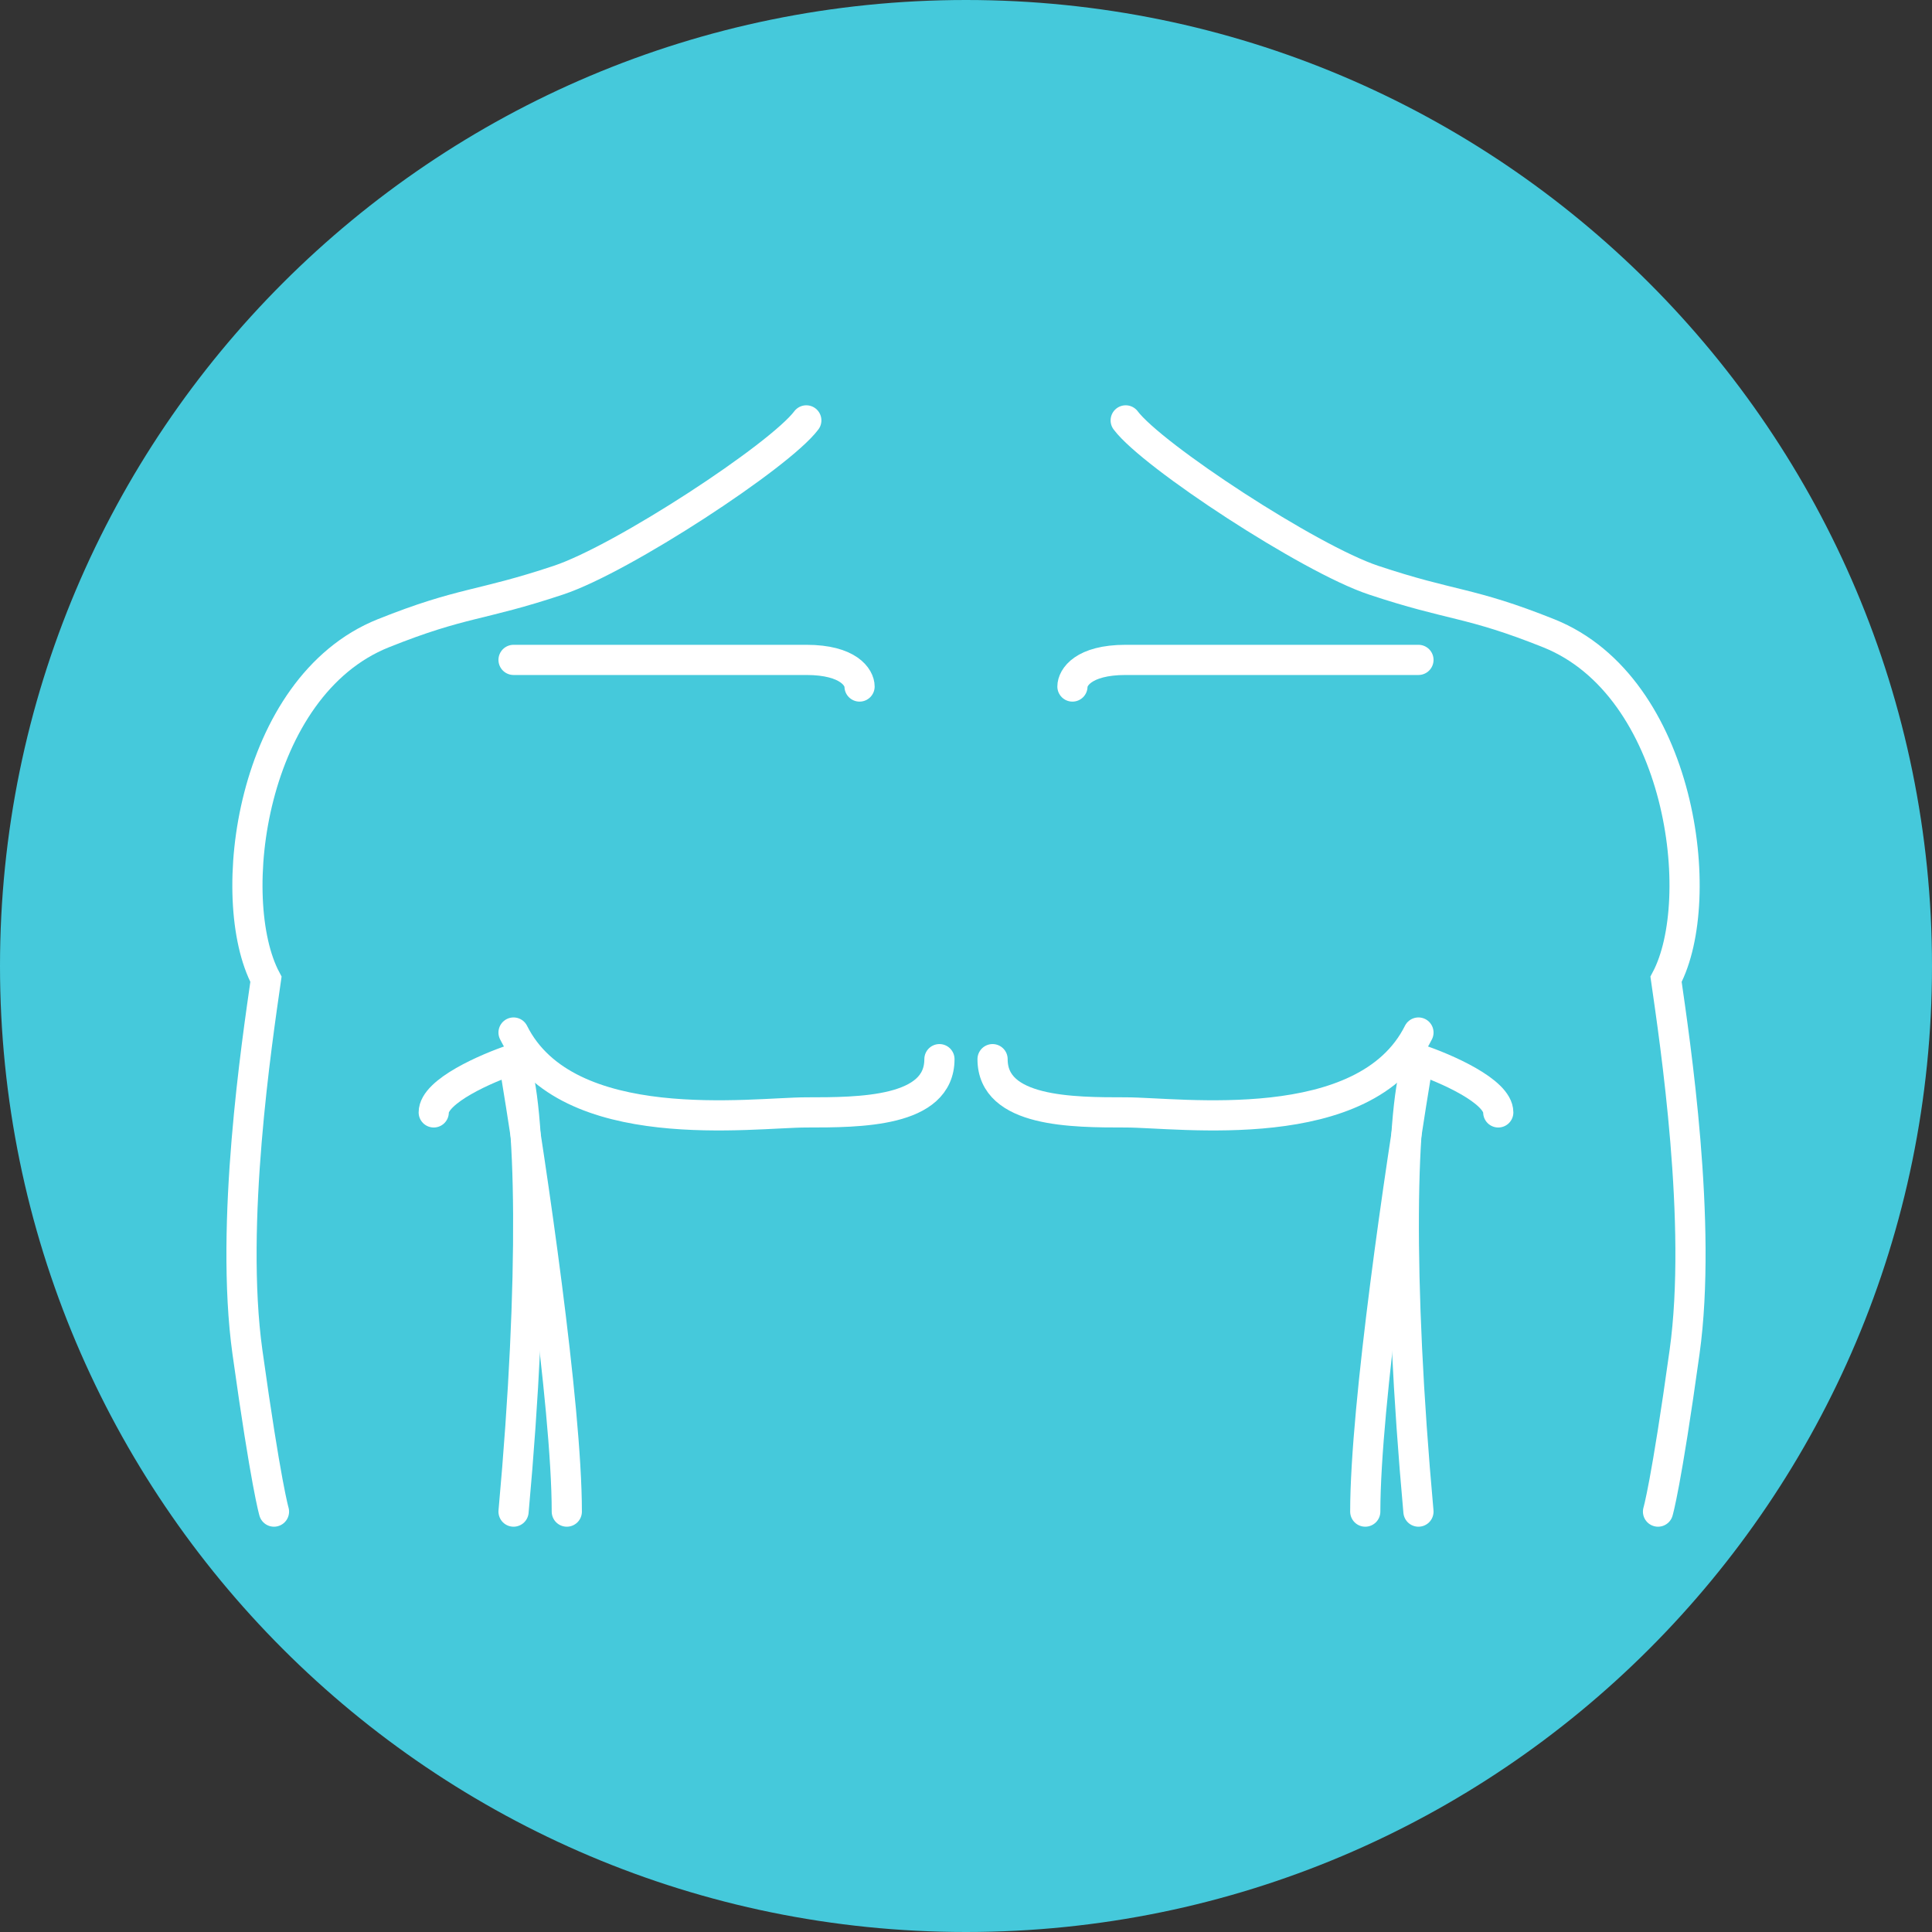
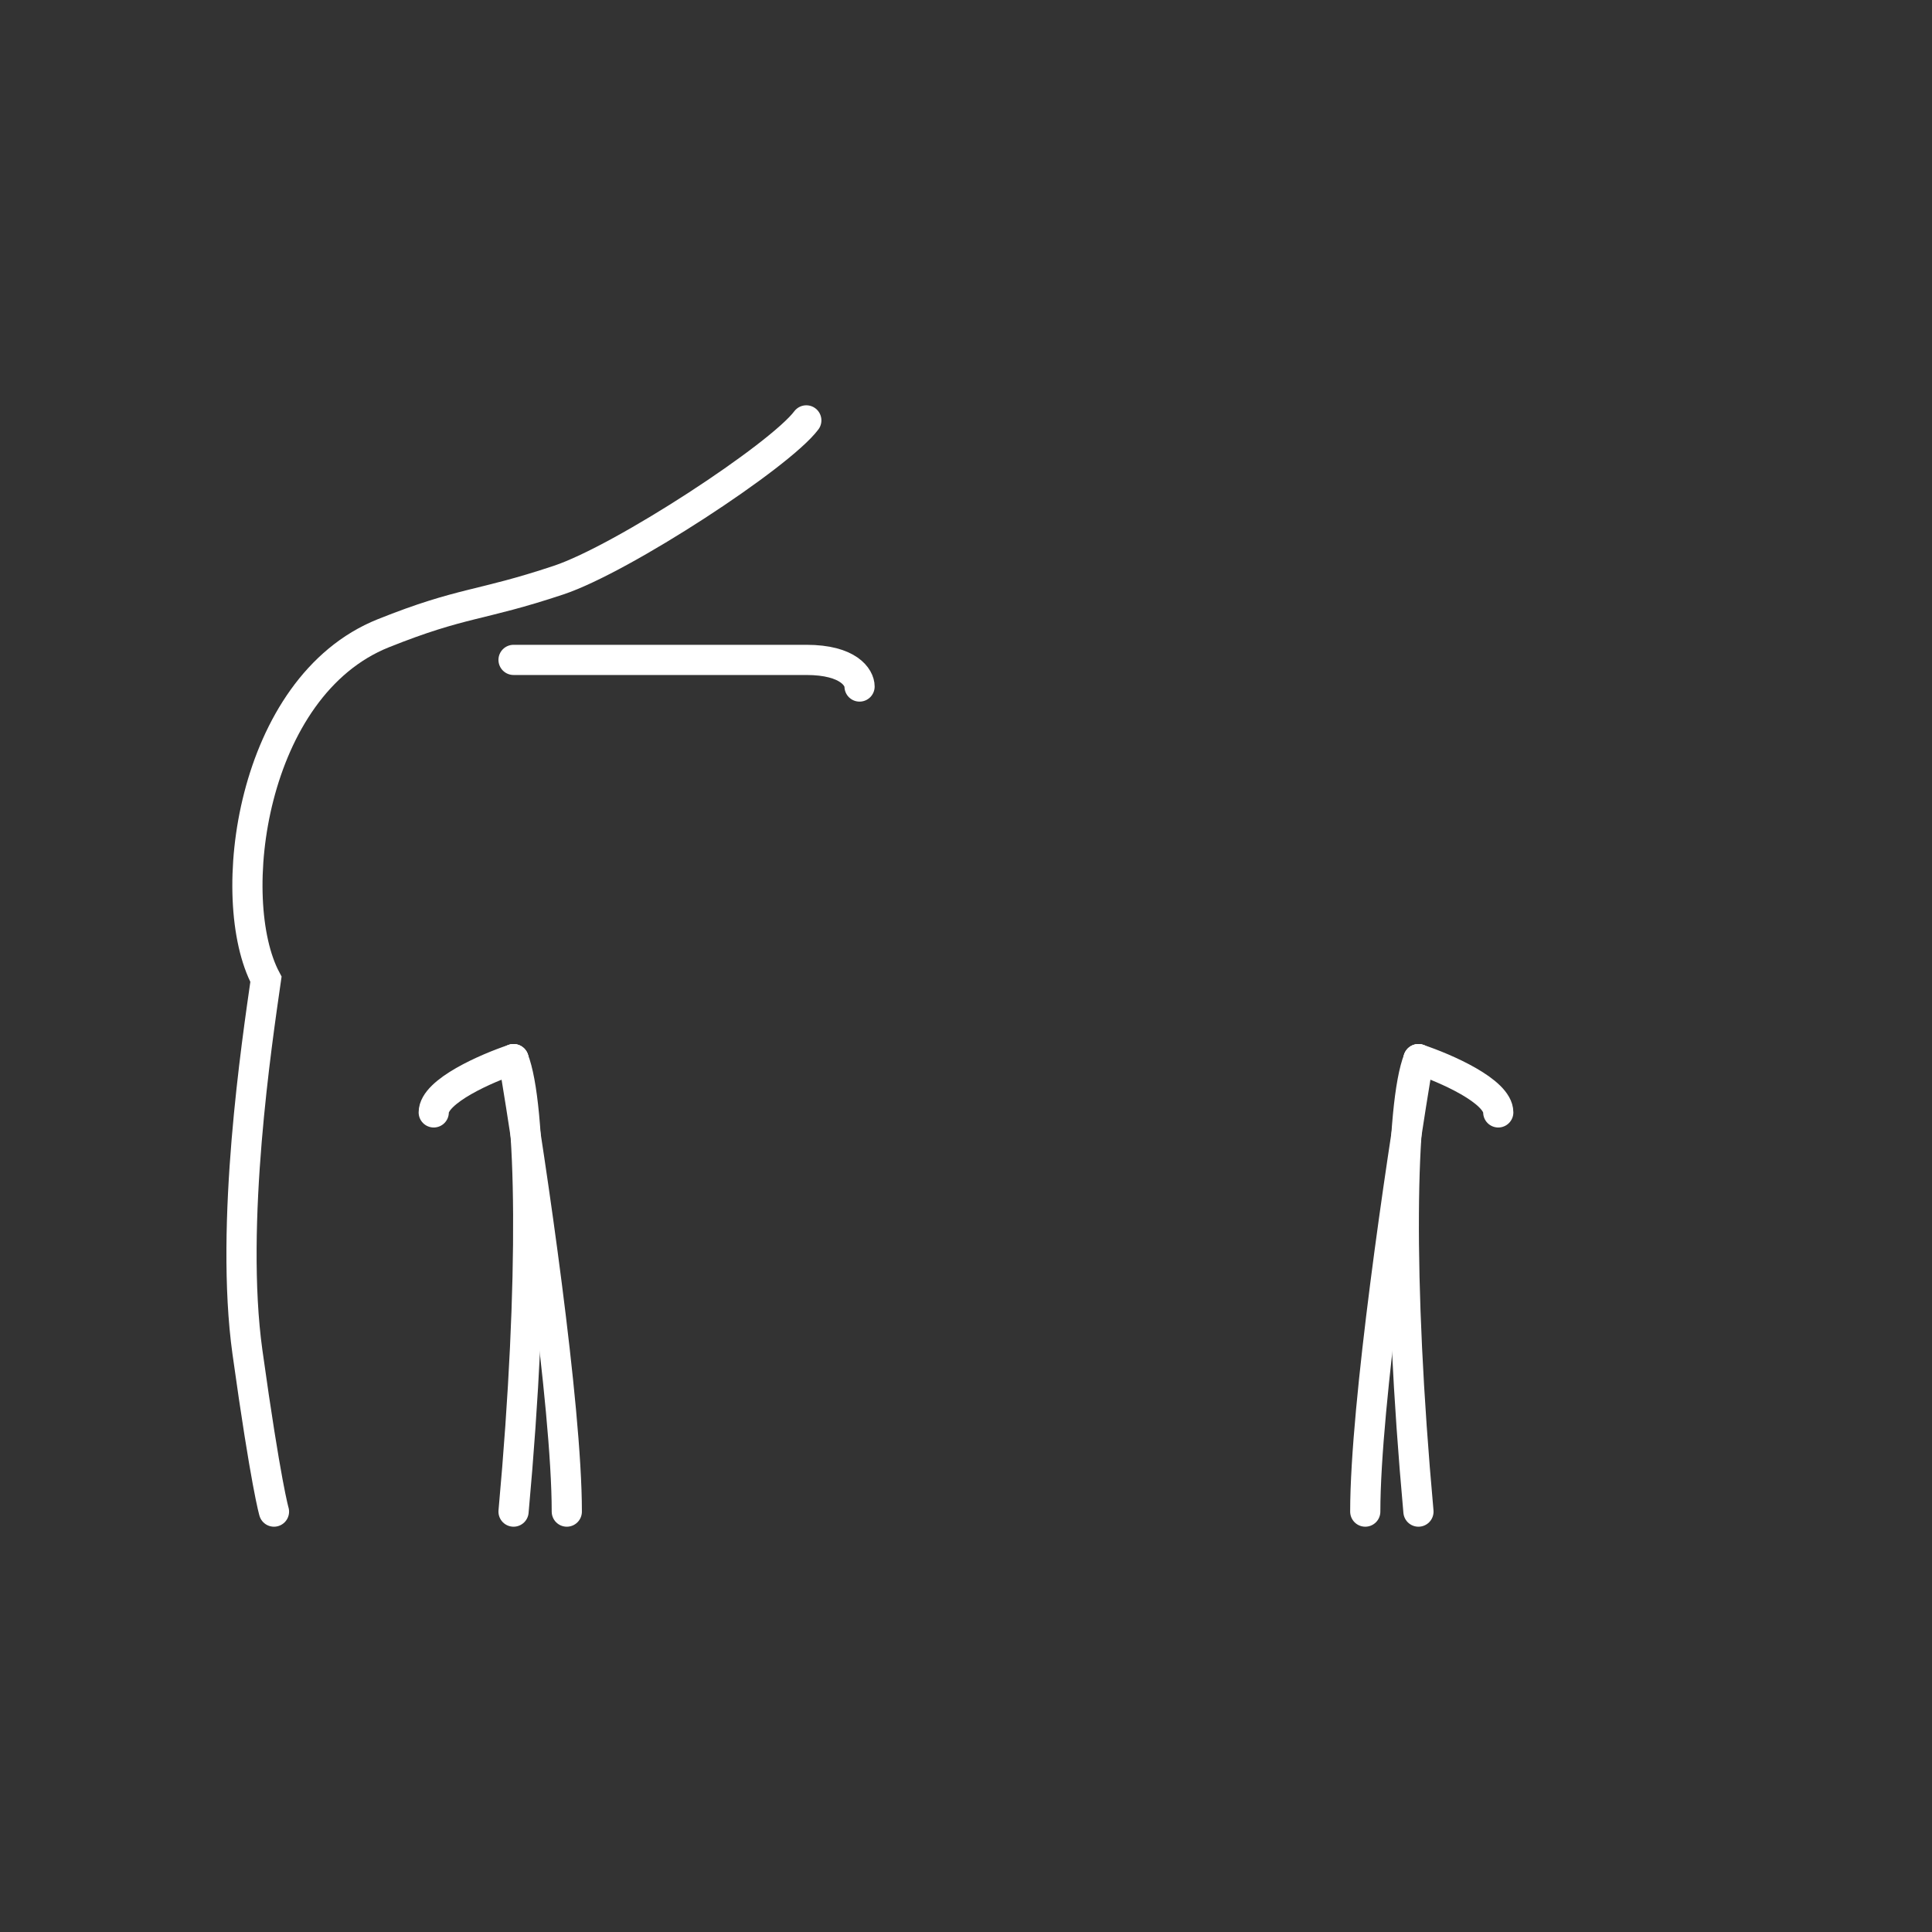
<svg xmlns="http://www.w3.org/2000/svg" width="32" height="32" viewBox="0 0 32 32" fill="none">
  <rect x="0" y="0" width="32" height="32" fill="#333333" stroke="none" />
-   <path d="M0 16C0 7.163 7.163 0 16 0V0C24.837 0 32 7.163 32 16V16C32 24.837 24.837 32 16 32V32C7.163 32 0 24.837 0 16V16Z" fill="#45C9DB" />
  <path d="M8.506 17.543C8.8 19.306 9.388 23.274 9.388 25.037" stroke="white" stroke-width="0.5" stroke-linecap="round" />
  <path d="M8.506 10.93C9.828 10.93 12.65 10.93 13.355 10.93C14.06 10.93 14.237 11.224 14.237 11.371" stroke="white" stroke-width="0.5" stroke-linecap="round" />
-   <path d="M15.56 17.543C15.56 18.425 14.237 18.425 13.355 18.425C12.474 18.425 9.388 18.866 8.506 17.102" stroke="white" stroke-width="0.5" stroke-linecap="round" />
  <path d="M8.506 17.543C8.065 17.69 7.184 18.072 7.184 18.425" stroke="white" stroke-width="0.5" stroke-linecap="round" />
  <path d="M8.506 17.543C8.8 18.278 8.859 21.158 8.506 25.037" stroke="white" stroke-width="0.5" stroke-linecap="round" />
  <path d="M13.355 6.963C12.914 7.551 10.312 9.255 9.254 9.608C7.932 10.049 7.673 9.959 6.348 10.489C4.146 11.371 3.703 14.898 4.405 16.22C4.258 17.249 3.802 20.267 4.098 22.392C4.405 24.596 4.538 25.037 4.538 25.037" stroke="white" stroke-width="0.5" stroke-linecap="round" />
  <path d="M23.494 17.543C23.2 19.306 22.613 23.274 22.613 25.037" stroke="white" stroke-width="0.5" stroke-linecap="round" />
-   <path d="M23.494 10.93C22.172 10.93 19.35 10.93 18.645 10.93C17.939 10.93 17.763 11.224 17.763 11.371" stroke="white" stroke-width="0.5" stroke-linecap="round" />
-   <path d="M16.44 17.543C16.44 18.425 17.763 18.425 18.645 18.425C19.526 18.425 22.612 18.866 23.494 17.102" stroke="white" stroke-width="0.5" stroke-linecap="round" />
  <path d="M23.494 17.543C23.935 17.69 24.816 18.072 24.816 18.425" stroke="white" stroke-width="0.5" stroke-linecap="round" />
  <path d="M23.494 17.543C23.2 18.278 23.142 21.158 23.494 25.037" stroke="white" stroke-width="0.5" stroke-linecap="round" />
-   <path d="M18.645 6.963C19.086 7.551 21.688 9.255 22.746 9.608C24.068 10.049 24.327 9.959 25.652 10.489C27.854 11.371 28.297 14.898 27.595 16.22C27.742 17.249 28.198 20.267 27.902 22.392C27.596 24.596 27.462 25.037 27.462 25.037" stroke="white" stroke-width="0.5" stroke-linecap="round" />
</svg>